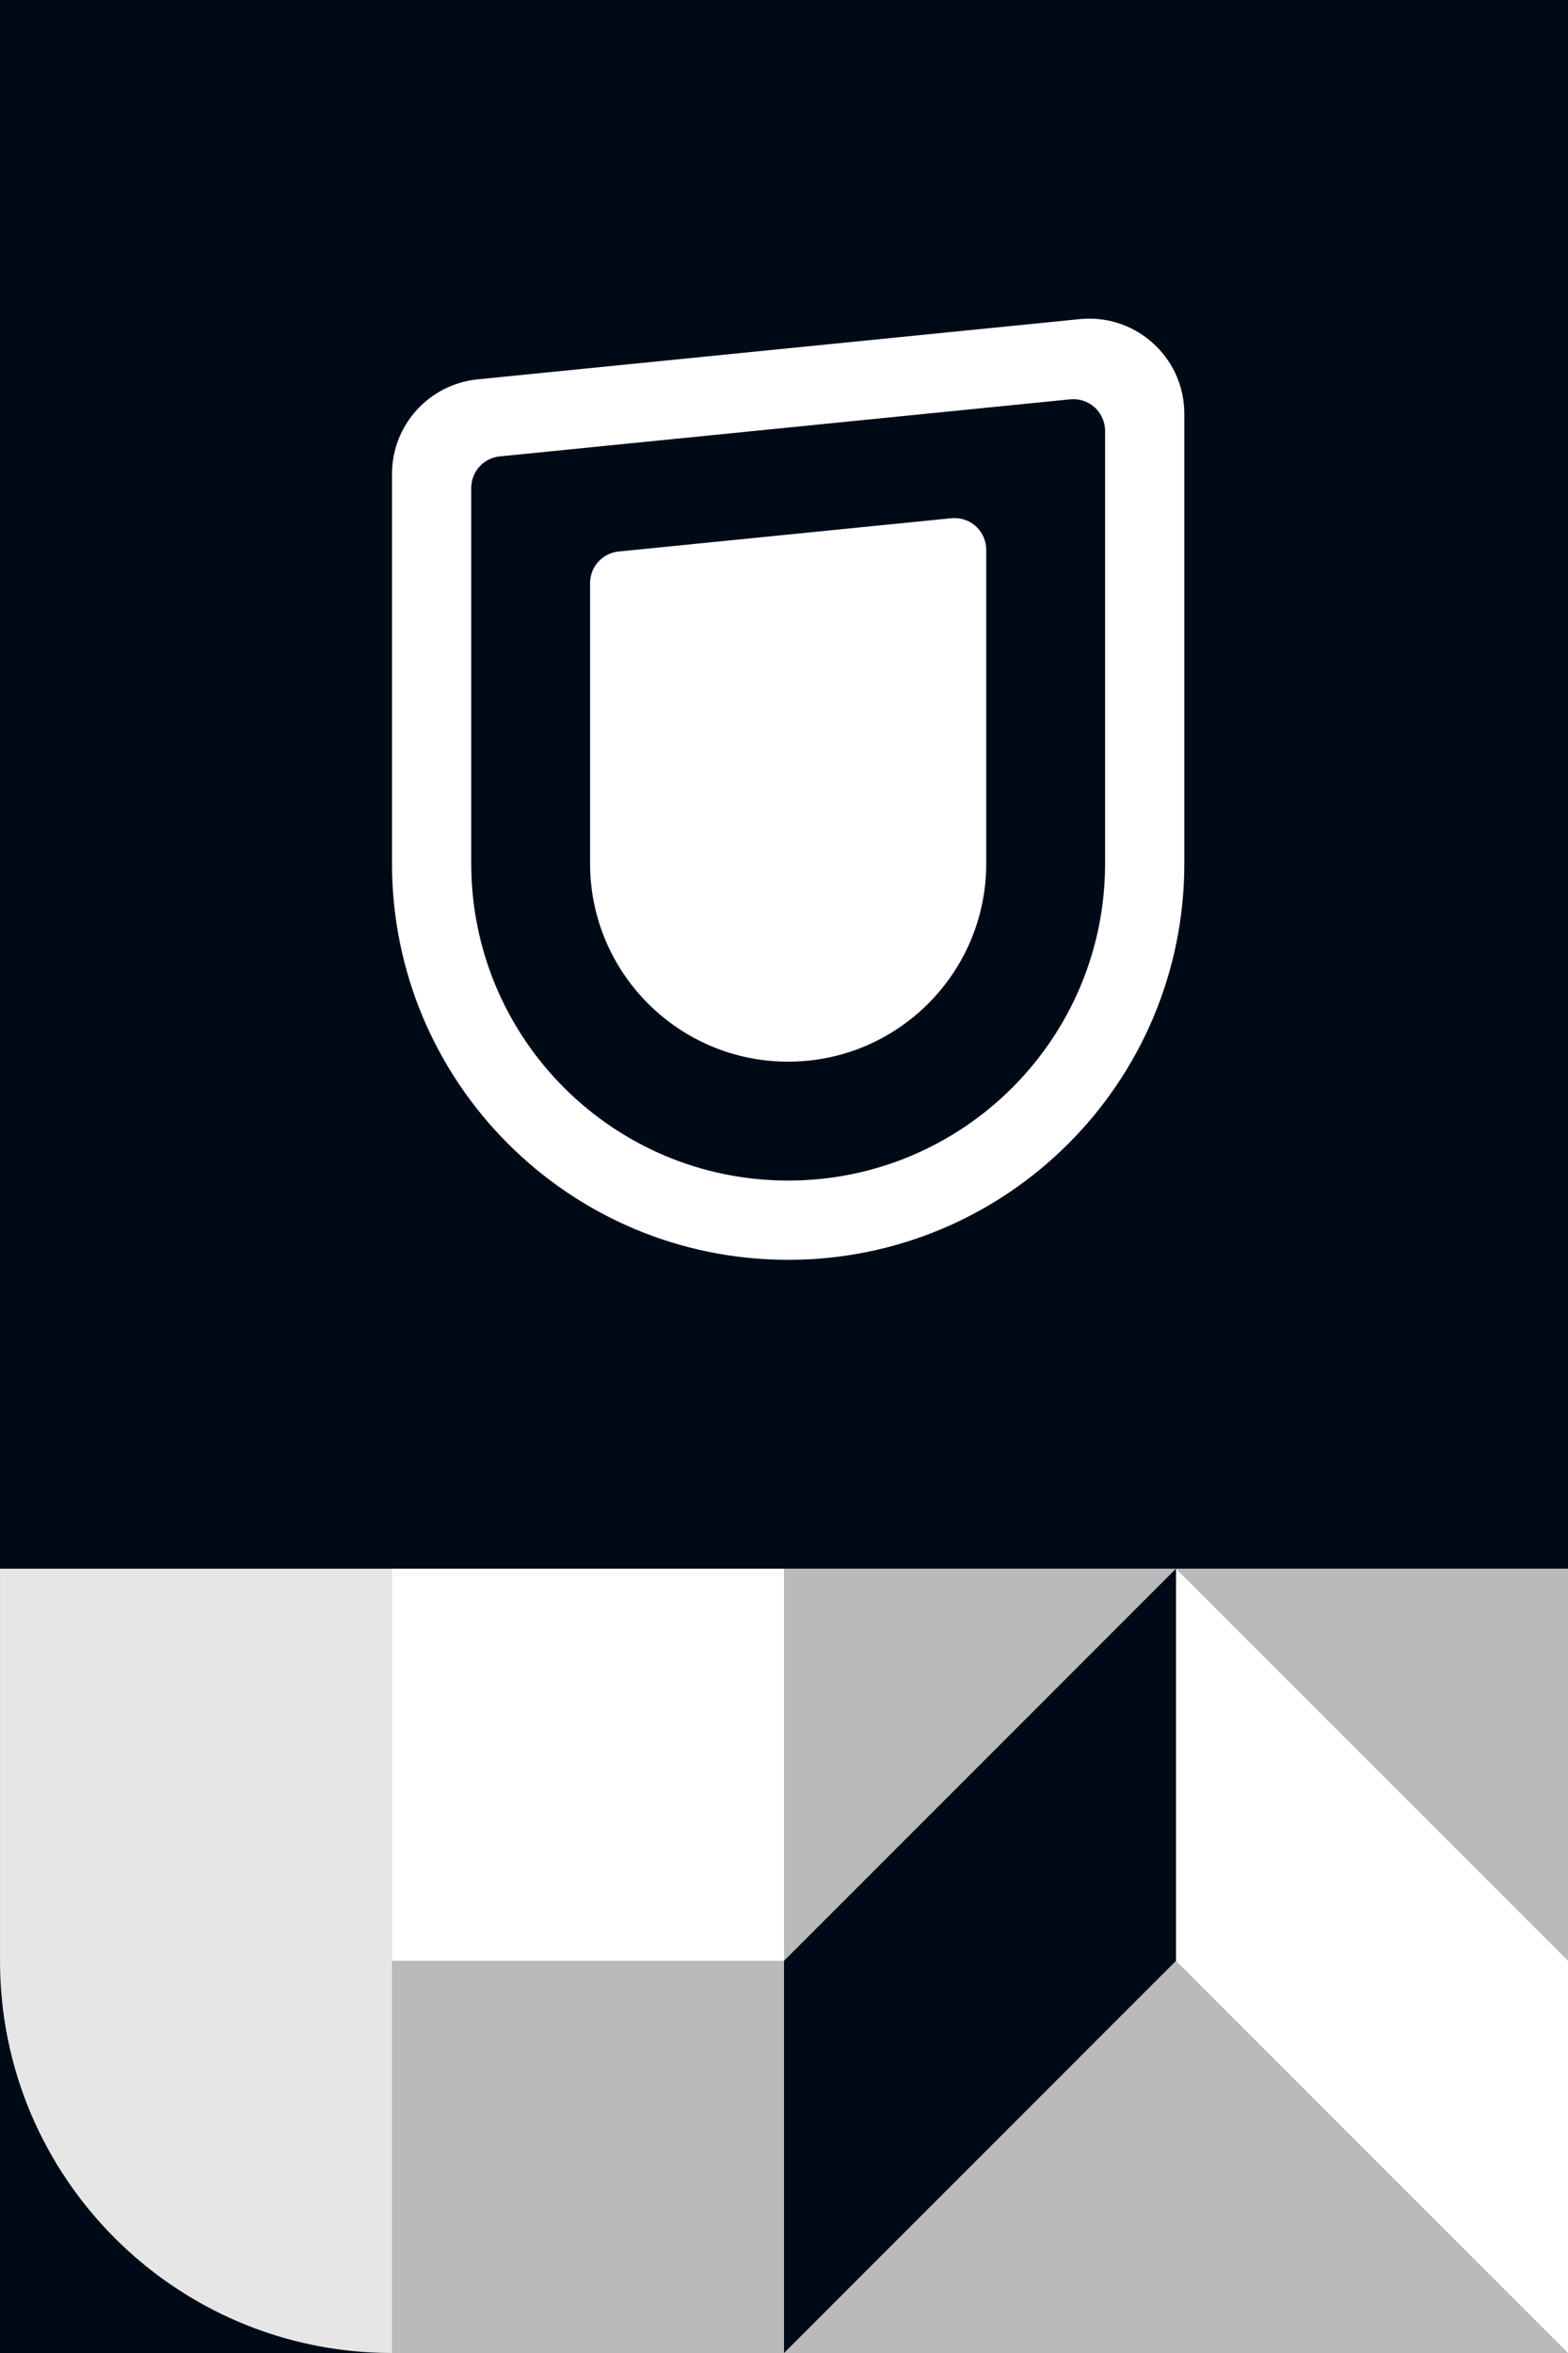
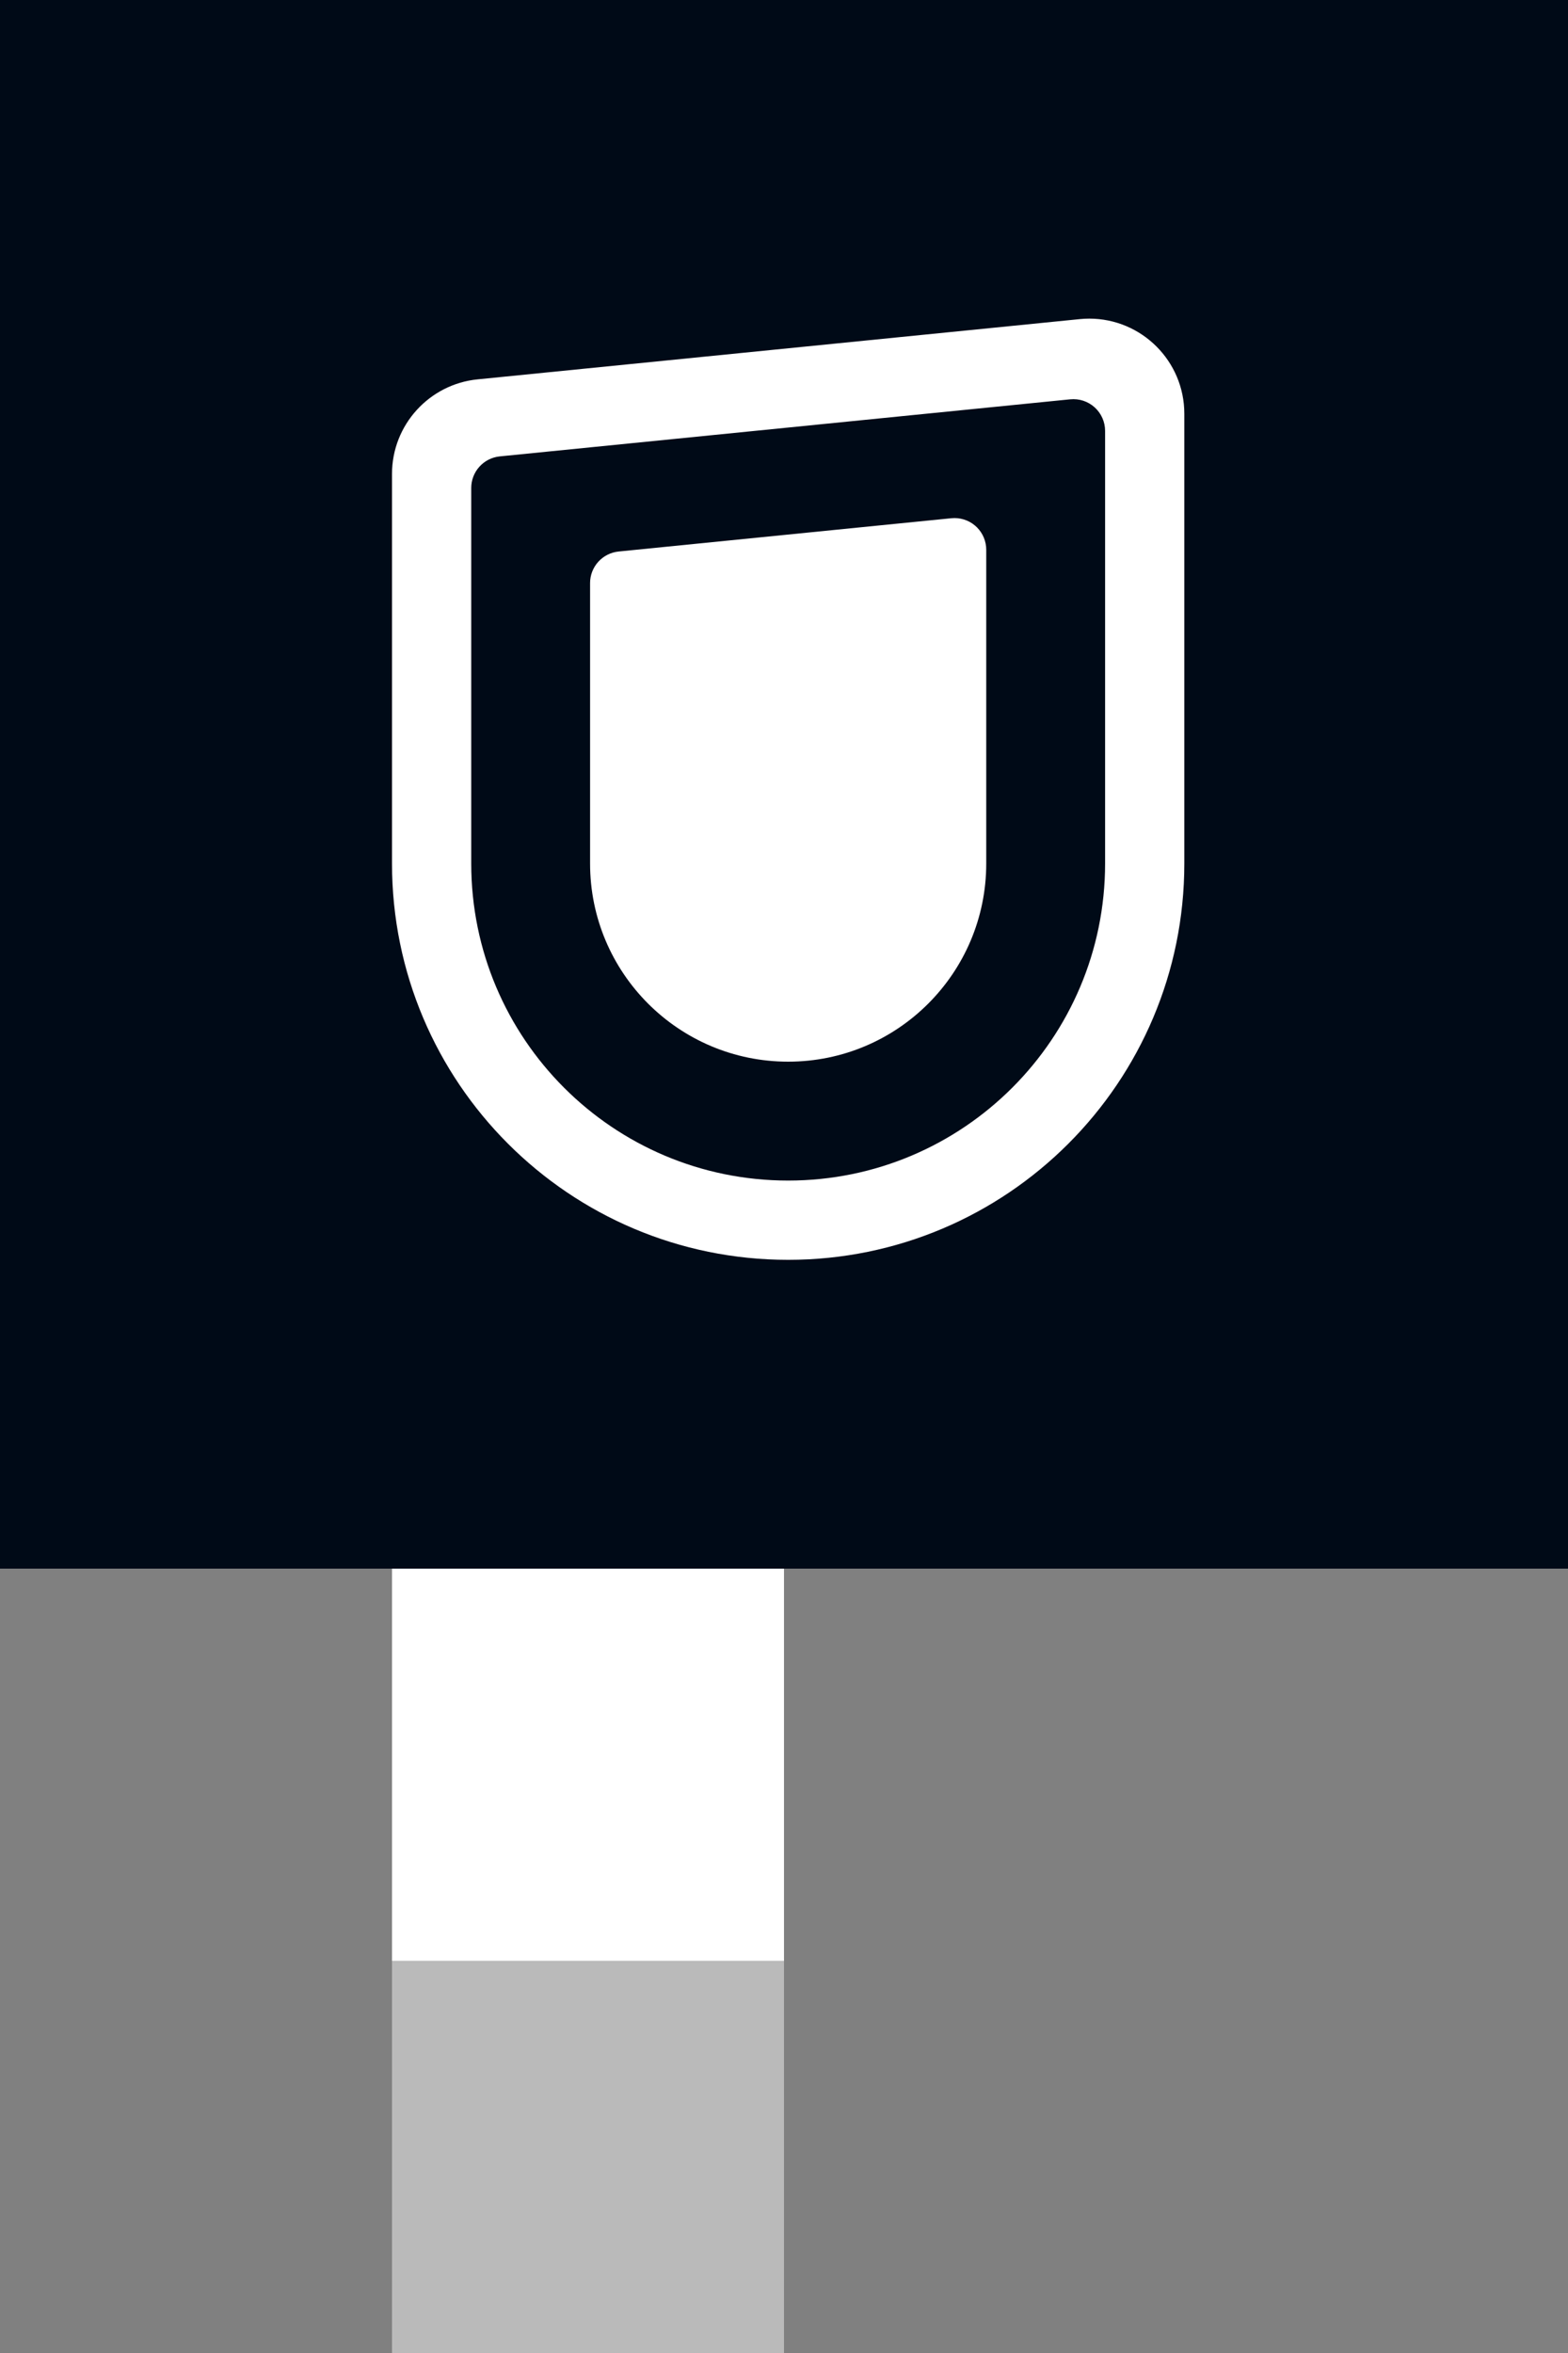
<svg xmlns="http://www.w3.org/2000/svg" width="288" height="432" viewBox="0 0 288 432" fill="none">
  <rect x="0" y="0" width="288" height="432" fill="#808080" stroke="none" />
  <g clip-path="url(#clip0_28_2)">
    <path d="M144 360.001H72.001L72.001 288.002H144V360.001Z" fill="white" />
    <path d="M144 432H72.001L72.001 360.001H144V432Z" fill="#BABABA" />
-     <path d="M72.001 432H0.001L0.001 288.002H72.001L72.001 432Z" fill="#000A17" />
-     <path d="M72.002 432C32.24 432 0.006 399.768 0.002 360.006V288.006H72.002L72.002 432Z" fill="#E6E6E6" />
-     <path d="M144.001 432H288.001V288H144.001V432Z" fill="#BABABA" />
-     <path d="M287.999 432V360L215.999 288V360L287.999 432Z" fill="white" />
-     <path d="M144.001 432V360L216.001 288V360L144.001 432Z" fill="#000A17" />
-     <path d="M0 0H288V288H0V0Z" fill="#000A17" />
+     <path d="M0 0H288V288H0Z" fill="#000A17" />
    <path d="M202.976 158.536C202.976 190.685 176.913 216.747 144.764 216.747C112.614 216.747 86.553 190.685 86.553 158.537V89.585C86.553 88.144 87.087 86.754 88.053 85.684C89.019 84.614 90.347 83.94 91.781 83.793L196.563 73.315C197.373 73.232 198.192 73.32 198.966 73.573C199.74 73.827 200.452 74.24 201.057 74.785C201.661 75.332 202.145 75.998 202.475 76.743C202.806 77.487 202.976 78.293 202.976 79.107V158.536ZM200.064 58.5C199.478 58.5 198.899 58.531 198.327 58.589L87.727 69.648C78.897 70.52 72 77.966 72 87.024V158.536C72 198.722 104.578 231.3 144.764 231.3C184.951 231.3 217.528 198.722 217.528 158.536V75.963C217.528 66.318 209.709 58.5 200.064 58.5ZM175.325 95.116C175.126 95.116 174.931 95.125 174.738 95.144L113.631 101.255C112.193 101.397 110.859 102.069 109.889 103.139C108.919 104.21 108.381 105.603 108.381 107.048V158.536C108.381 178.629 124.671 194.918 144.764 194.918C164.858 194.918 181.146 178.629 181.146 158.536V100.936C181.146 100.172 180.995 99.415 180.703 98.709C180.41 98.002 179.982 97.361 179.441 96.82C178.9 96.28 178.259 95.851 177.553 95.559C176.846 95.266 176.089 95.116 175.325 95.116Z" fill="white" />
  </g>
  <defs>
    <clipPath id="clip0_28_2">
      <rect width="288" height="432" fill="white" />
    </clipPath>
  </defs>
</svg>